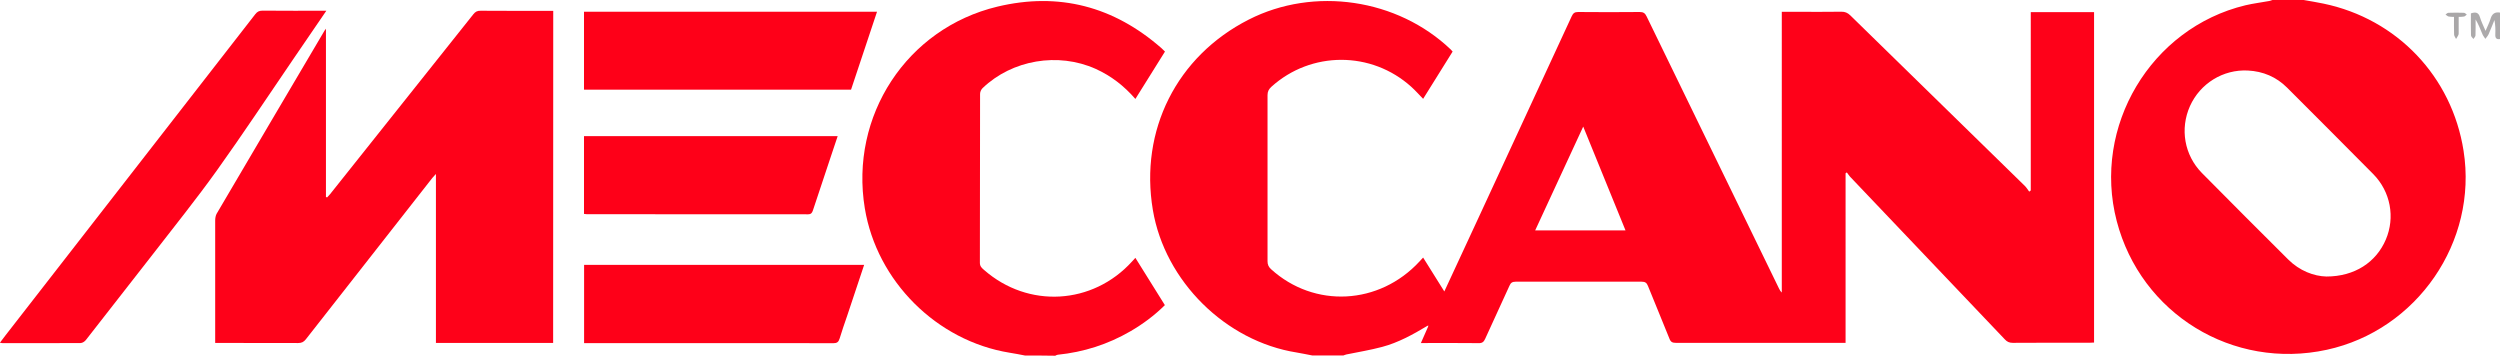
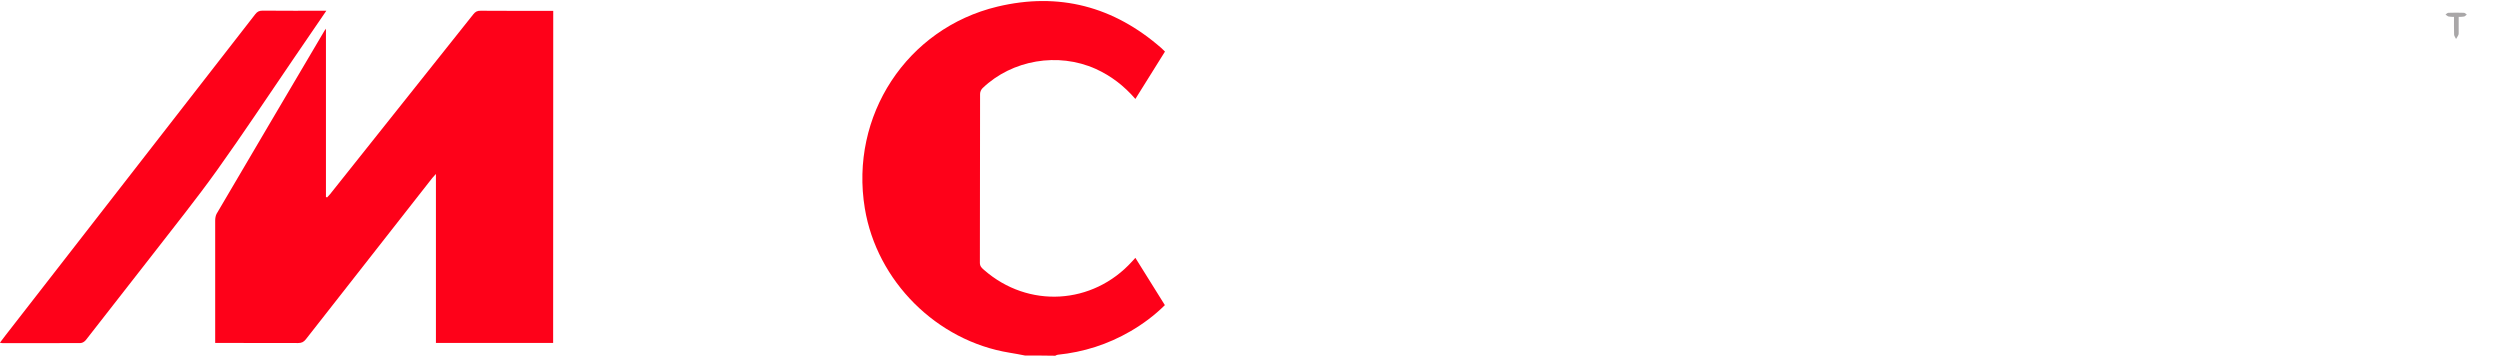
<svg xmlns="http://www.w3.org/2000/svg" xml:space="preserve" id="Laag_1" x="0" y="0" style="enable-background:new 0 0 2559.5 364" version="1.1" viewBox="0 0 2559.5 364">
  <style type="text/css">.st0{fill:#fe0119}.st1{fill:#acaaab}.st2{fill:#fe0018}.st3{fill:#a9a7a8}</style>
  <g id="jk9BE0.tif">
    <g>
-       <path d="M1461.2 333.7c-14.7 8.8-29.7 17.1-46.3 21.5-12 3.2-24.3 5.2-36.5 7.7-1 .2-2 .7-3 1h-32c-5.3-1-10.5-2.1-15.8-3-72.8-11.5-135-73-147.3-145.9-13.7-81.5 24.4-157.4 98.1-194.9 66.9-34.1 152.3-21.5 206.9 30.6.6.6 1.1 1.2 1.9 2.1-10 16-19.9 31.9-30.2 48.4-4.1-4.2-7.8-8.4-12-12.2-40.9-37-102.7-36.9-143.4-.1-2.6 2.4-3.9 4.8-3.9 8.5.1 56.7.1 113.3 0 170 0 3.5 1 5.8 3.6 8.2 44.3 40.2 110.7 36.8 152-7.9 1.1-1.2 2.3-2.4 3.7-4 7.2 11.5 14.3 22.9 21.7 34.7 12.4-26.8 24.5-52.8 36.6-78.9 31.3-67.6 62.6-135.2 93.8-202.8 1.5-3.2 3-4.4 6.6-4.4 21 .2 42 .2 63 0 3.7 0 5.5 1.1 7.1 4.5 45.1 92.9 90.3 185.7 135.5 278.5.7 1.5 1.5 2.9 2.9 4.2V12.1h18.4c14.2 0 28.3.1 42.5-.1 3.8-.1 6.5 1.1 9.2 3.7 59.6 58.3 119.2 116.4 178.8 174.7 1.7 1.7 3 3.9 4.4 5.8.5-.4 1-.8 1.6-1.2V12.4h64.8v338.3c-1.6.1-3.2.2-4.8.2-26.2 0-52.3-.1-78.5.1-3.5 0-5.8-1.1-8.1-3.6-52.8-55.6-105.7-111.1-158.5-166.6-1.2-1.3-2.1-2.9-3.2-4.3-.4.3-.9.6-1.3.9V351h-4.8c-56.3 0-112.6-.1-169 0-3.4 0-5.2-.8-6.5-4.2-7.2-18.1-14.8-36-22-54-1.3-3.3-2.9-4.4-6.5-4.4-43 .1-86 .1-129 0-3.4 0-5 1.1-6.3 4.1-8.2 18.2-16.7 36.2-24.9 54.4-1.4 3.1-3 4.5-6.6 4.4-18-.2-36-.1-54-.1h-5.2c2.7-6 5-11.4 7.4-16.8 0-.4.1-.8.2-1.2-.4.2-.7.4-1.1.5zm159.7-204.1c-16.6 35.8-32.8 70.9-49.2 106.3h92.5c-14.5-35.6-28.7-70.6-43.3-106.3zM2358.5 0c6.8 1.2 13.6 2.3 20.3 3.7 75.3 15.7 131.5 74.7 143.4 150.7 14.7 93.1-47.6 183.6-140 203.7-96.2 20.9-190.3-36.7-215.1-131.8-25.2-96.7 34.9-197.6 131.8-220.9 8.1-1.9 16.4-2.9 24.5-4.4 1.1-.2 2.1-.7 3.1-1h32zm23.3 283.1c28.9 0 50.9-14.6 60.8-37.8 9.7-22.7 4.9-49-12.8-67-29.3-29.6-58.8-59.1-88.2-88.5-11.1-11.1-24.7-16.8-40.2-17.6-25.5-1.3-48.9 13.3-59.3 36.4-10.4 23.3-5.8 50.2 12.2 68.5 29.3 29.6 58.7 59.1 88.3 88.5 11.7 11.7 26.4 17.2 39.2 17.5z" class="st0" />
      <path d="M1049.5 364c-5.3-1-10.6-2.1-15.9-2.9C959 349 897.7 287.9 885.4 213.3c-15.6-94.6 42.8-184.2 135.7-206.5 63-15.1 119.3-.2 168.1 42.6 1.1 1 2.2 2.1 3.5 3.4-10 16.1-20 32.1-30.3 48.5-11.7-13.5-25-23.7-40.7-30.8-38.4-17.2-85.4-9.3-115.7 19.7-1.5 1.4-2.6 3.9-2.6 5.9-.1 57.7-.1 115.3-.2 173 0 3.7 2.1 5.4 4.3 7.3 45.2 39.6 111.2 35.8 151.6-8.8 1-1.1 2-2.1 3.3-3.6 10.1 16.2 20.1 32.1 30.2 48.4-10.6 10.5-22.4 19.3-35.3 26.8-23.1 13.4-47.9 21.3-74.4 24-.9.1-1.7.6-2.5 1-10.3-.2-20.6-.2-30.9-.2z" class="st0" />
-       <path d="M2559.5 40c-3.8.6-5-1.2-4.8-4.8.2-4.8.1-9.6-.9-14.7-2 4.8-3.8 9.7-5.9 14.4-.8 1.8-2.2 3.3-3.4 4.9-1-1.6-2.3-3.1-3-4.8-2.1-5-4-10.1-7-15.1 0 5.5.1 11-.1 16.4-.1 1.2-1.3 2.4-2.1 3.6-.9-1.2-2.5-2.4-2.5-3.7-.2-7.5-.1-14.9-.1-22.5 4.7-1.6 7.8-1.2 9.3 4 1.3 4.4 3.4 8.5 5.7 13.9 2-4.8 4-8.5 5.1-12.3 1.5-5.2 4.5-7.3 9.8-6.4-.1 9.1-.1 18.1-.1 27.1z" class="st1" />
      <path d="M566.3 351.1h-120v-173c-1.9 2.1-2.8 3.1-3.7 4.1-43.2 55-86.4 110.1-129.5 165.2-2.2 2.8-4.4 3.8-7.9 3.8-26.5-.1-53-.1-79.5-.1h-5.4v-5.2c0-40-.1-80 0-120 0-2.4.4-5.1 1.5-7.1 36.7-62.5 73.6-125 110.5-187.5.2-.3.4-.5 1.4-1.9v172.3c.4.1.8.3 1.2.4 1-1.1 2.1-2.2 3.1-3.4C386.9 137.3 435.8 76 484.6 14.6c2-2.6 4.1-3.7 7.5-3.6 24.6.2 49.3.1 74.3.1-.1 113.4-.1 226.6-.1 340zM334.1 11c-11.8 17.3-23.1 33.7-34.3 50.2-25.8 37.8-51.1 76-77.7 113.2-21.1 29.5-43.9 57.8-66.1 86.5C133.4 290 110.7 319 88 348c-1.2 1.6-3.6 3.2-5.5 3.2-26.7.2-53.3.1-80 .1-.6 0-1.2-.2-2.6-.4 2.1-2.7 3.8-5.1 5.6-7.4C90.8 233.9 176.1 124.3 261.3 14.6c2-2.6 4-3.7 7.4-3.7 21.4.2 42.9.1 65.4.1z" class="st0" />
-       <path d="M871.3 91.8H597.9V12h300c-8.9 26.8-17.7 53.4-26.6 79.8zM598 351.3v-80.1h286.7c-5.9 17.6-11.6 34.9-17.4 52.2-2.6 7.7-5.4 15.4-7.7 23.2-1.1 3.6-2.7 4.8-6.6 4.8-31.7-.2-63.3-.1-95-.1H598zM597.9 219v-79.6h259.7c-2.3 6.9-4.6 13.7-6.9 20.6-6.2 18.4-12.3 36.9-18.4 55.3-.9 2.6-1.8 4.1-5.1 4.1-75.5-.1-150.9-.1-226.4-.1-.8-.1-1.6-.2-2.9-.3z" class="st2" />
      <path d="M2517.2 17.3v15.1c0 1.2.1 2.4-.3 3.4-.6 1.4-1.6 2.7-2.4 4.1-.7-1.5-2-3.1-2-4.6-.2-5.8-.1-11.6-.1-18-2-.1-3.8 0-5.5-.4-1.2-.3-2.1-1.3-3.2-2 1-.6 1.9-1.8 2.9-1.8 5.3-.2 10.6-.2 16 0 1 0 1.9 1.2 2.9 1.8-.9.7-1.7 1.7-2.7 2-1.7.4-3.4.3-5.6.4z" class="st3" />
    </g>
  </g>
</svg>